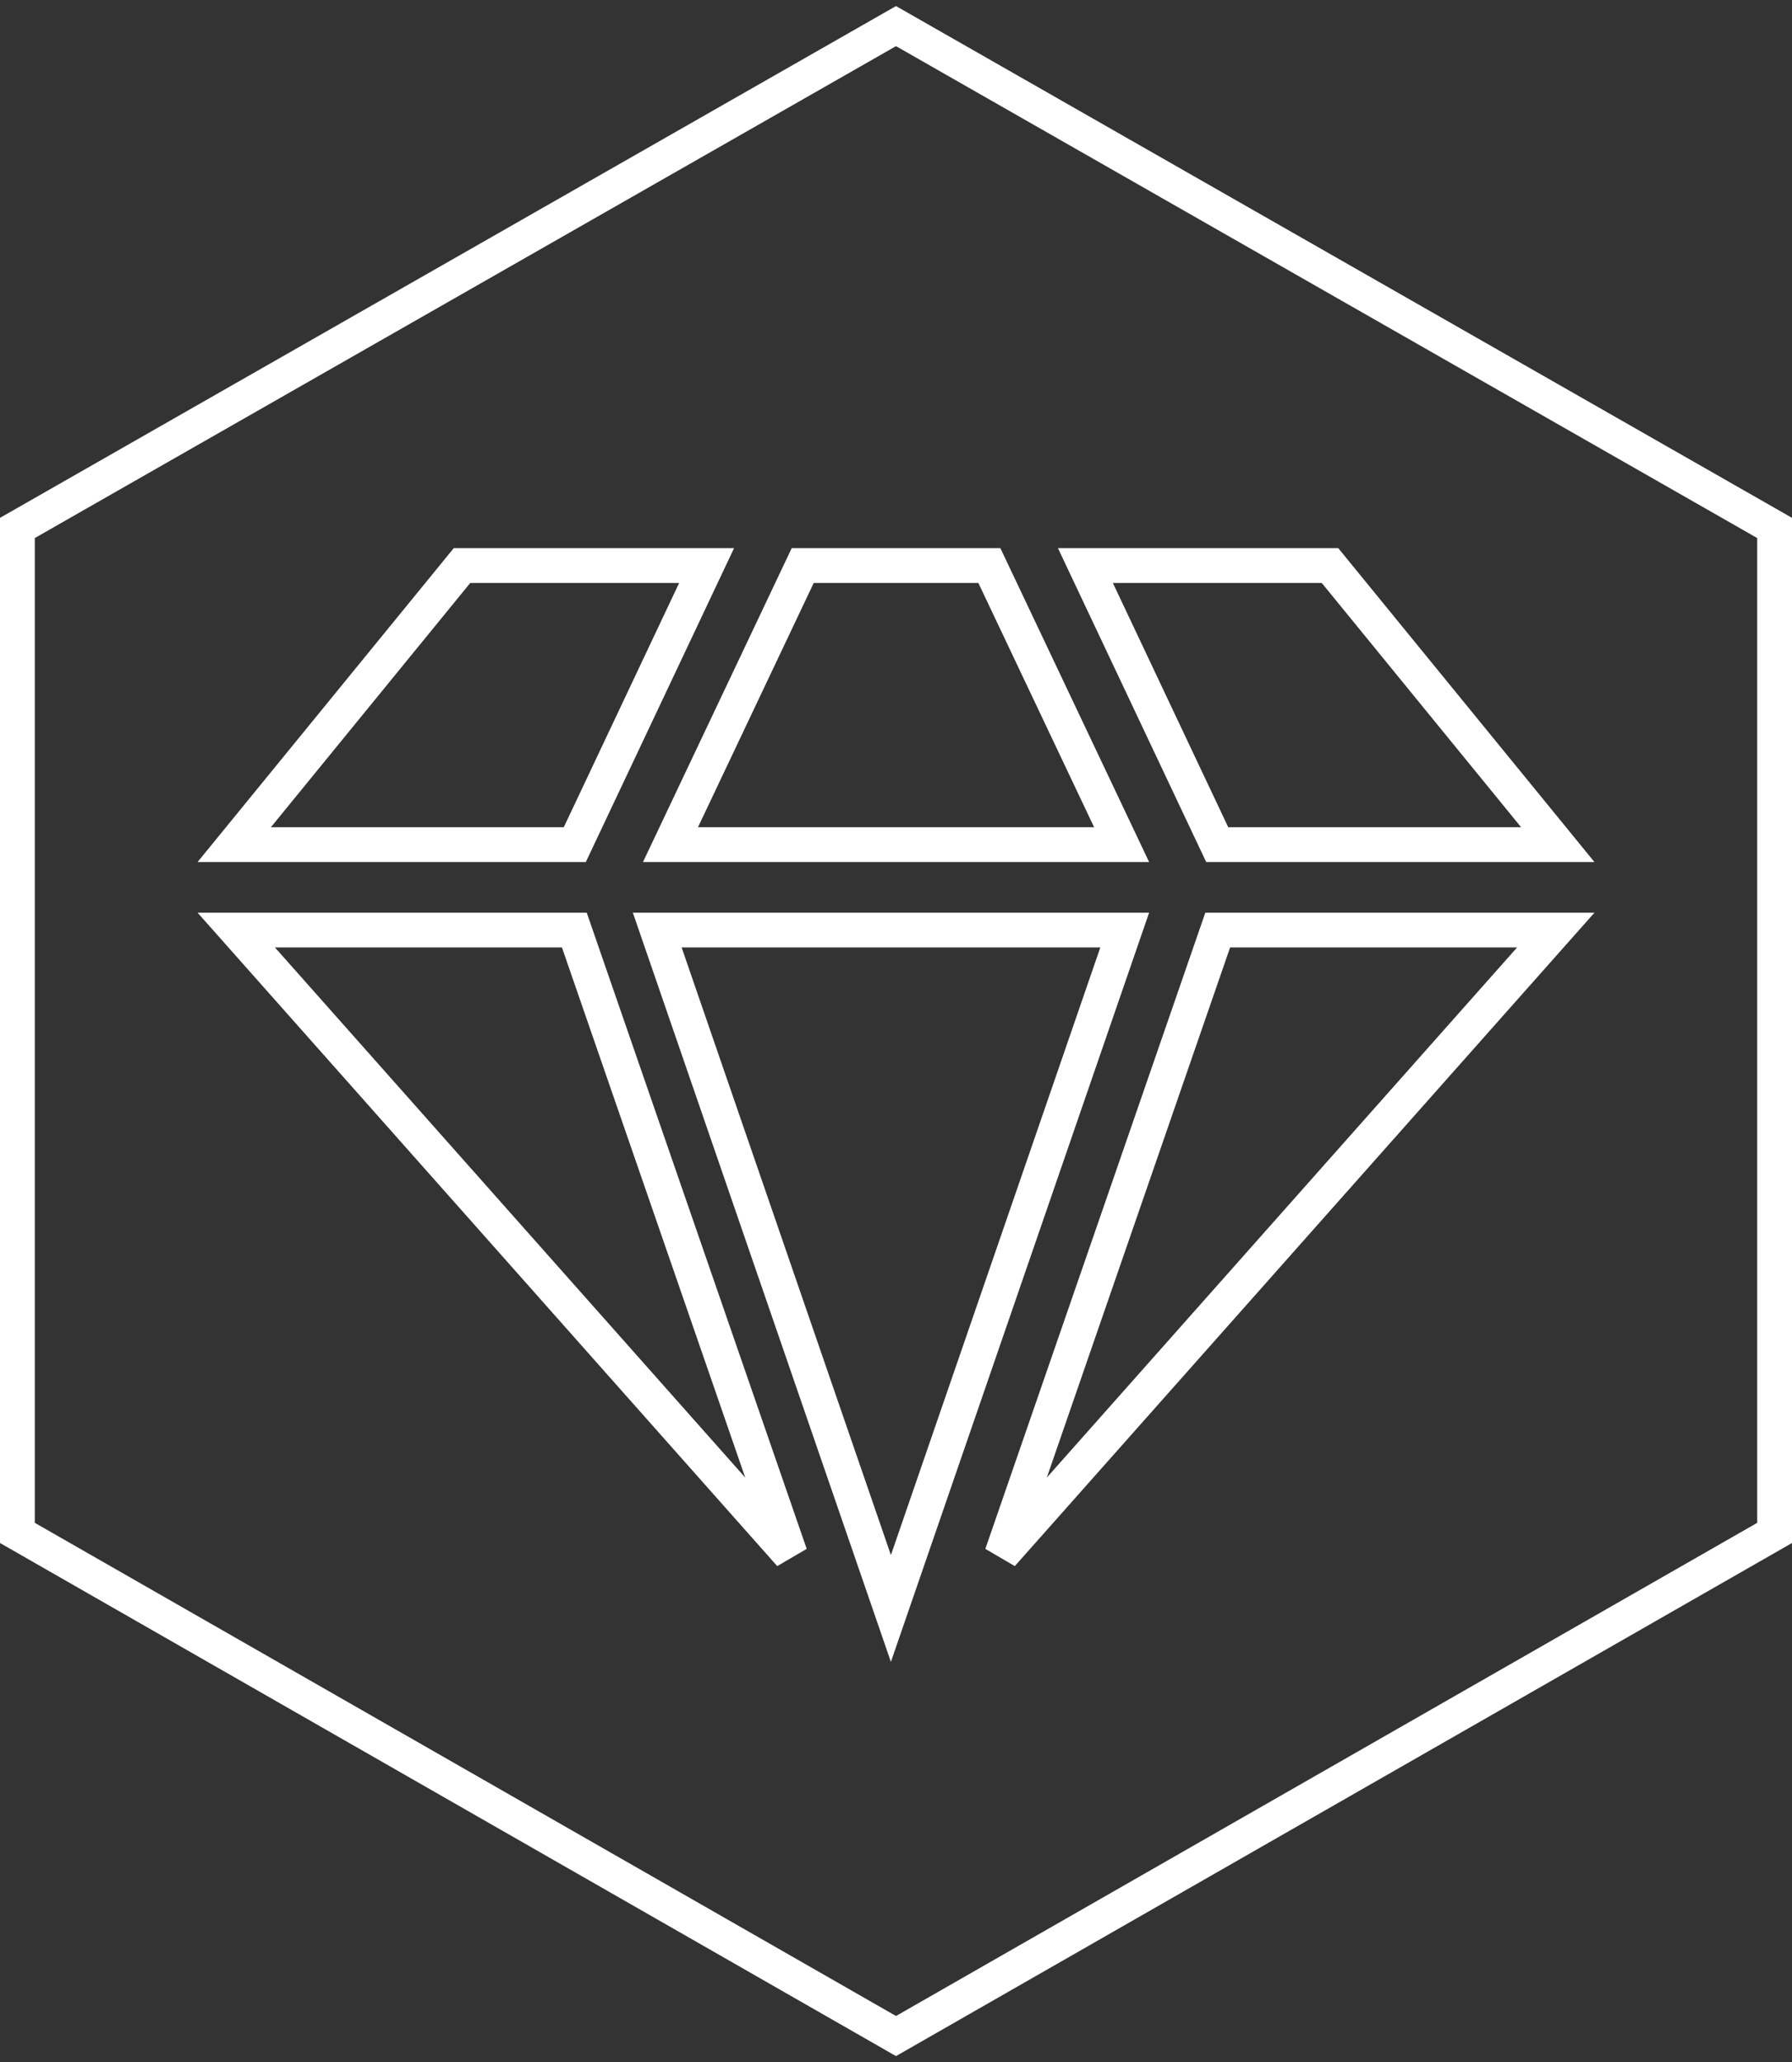
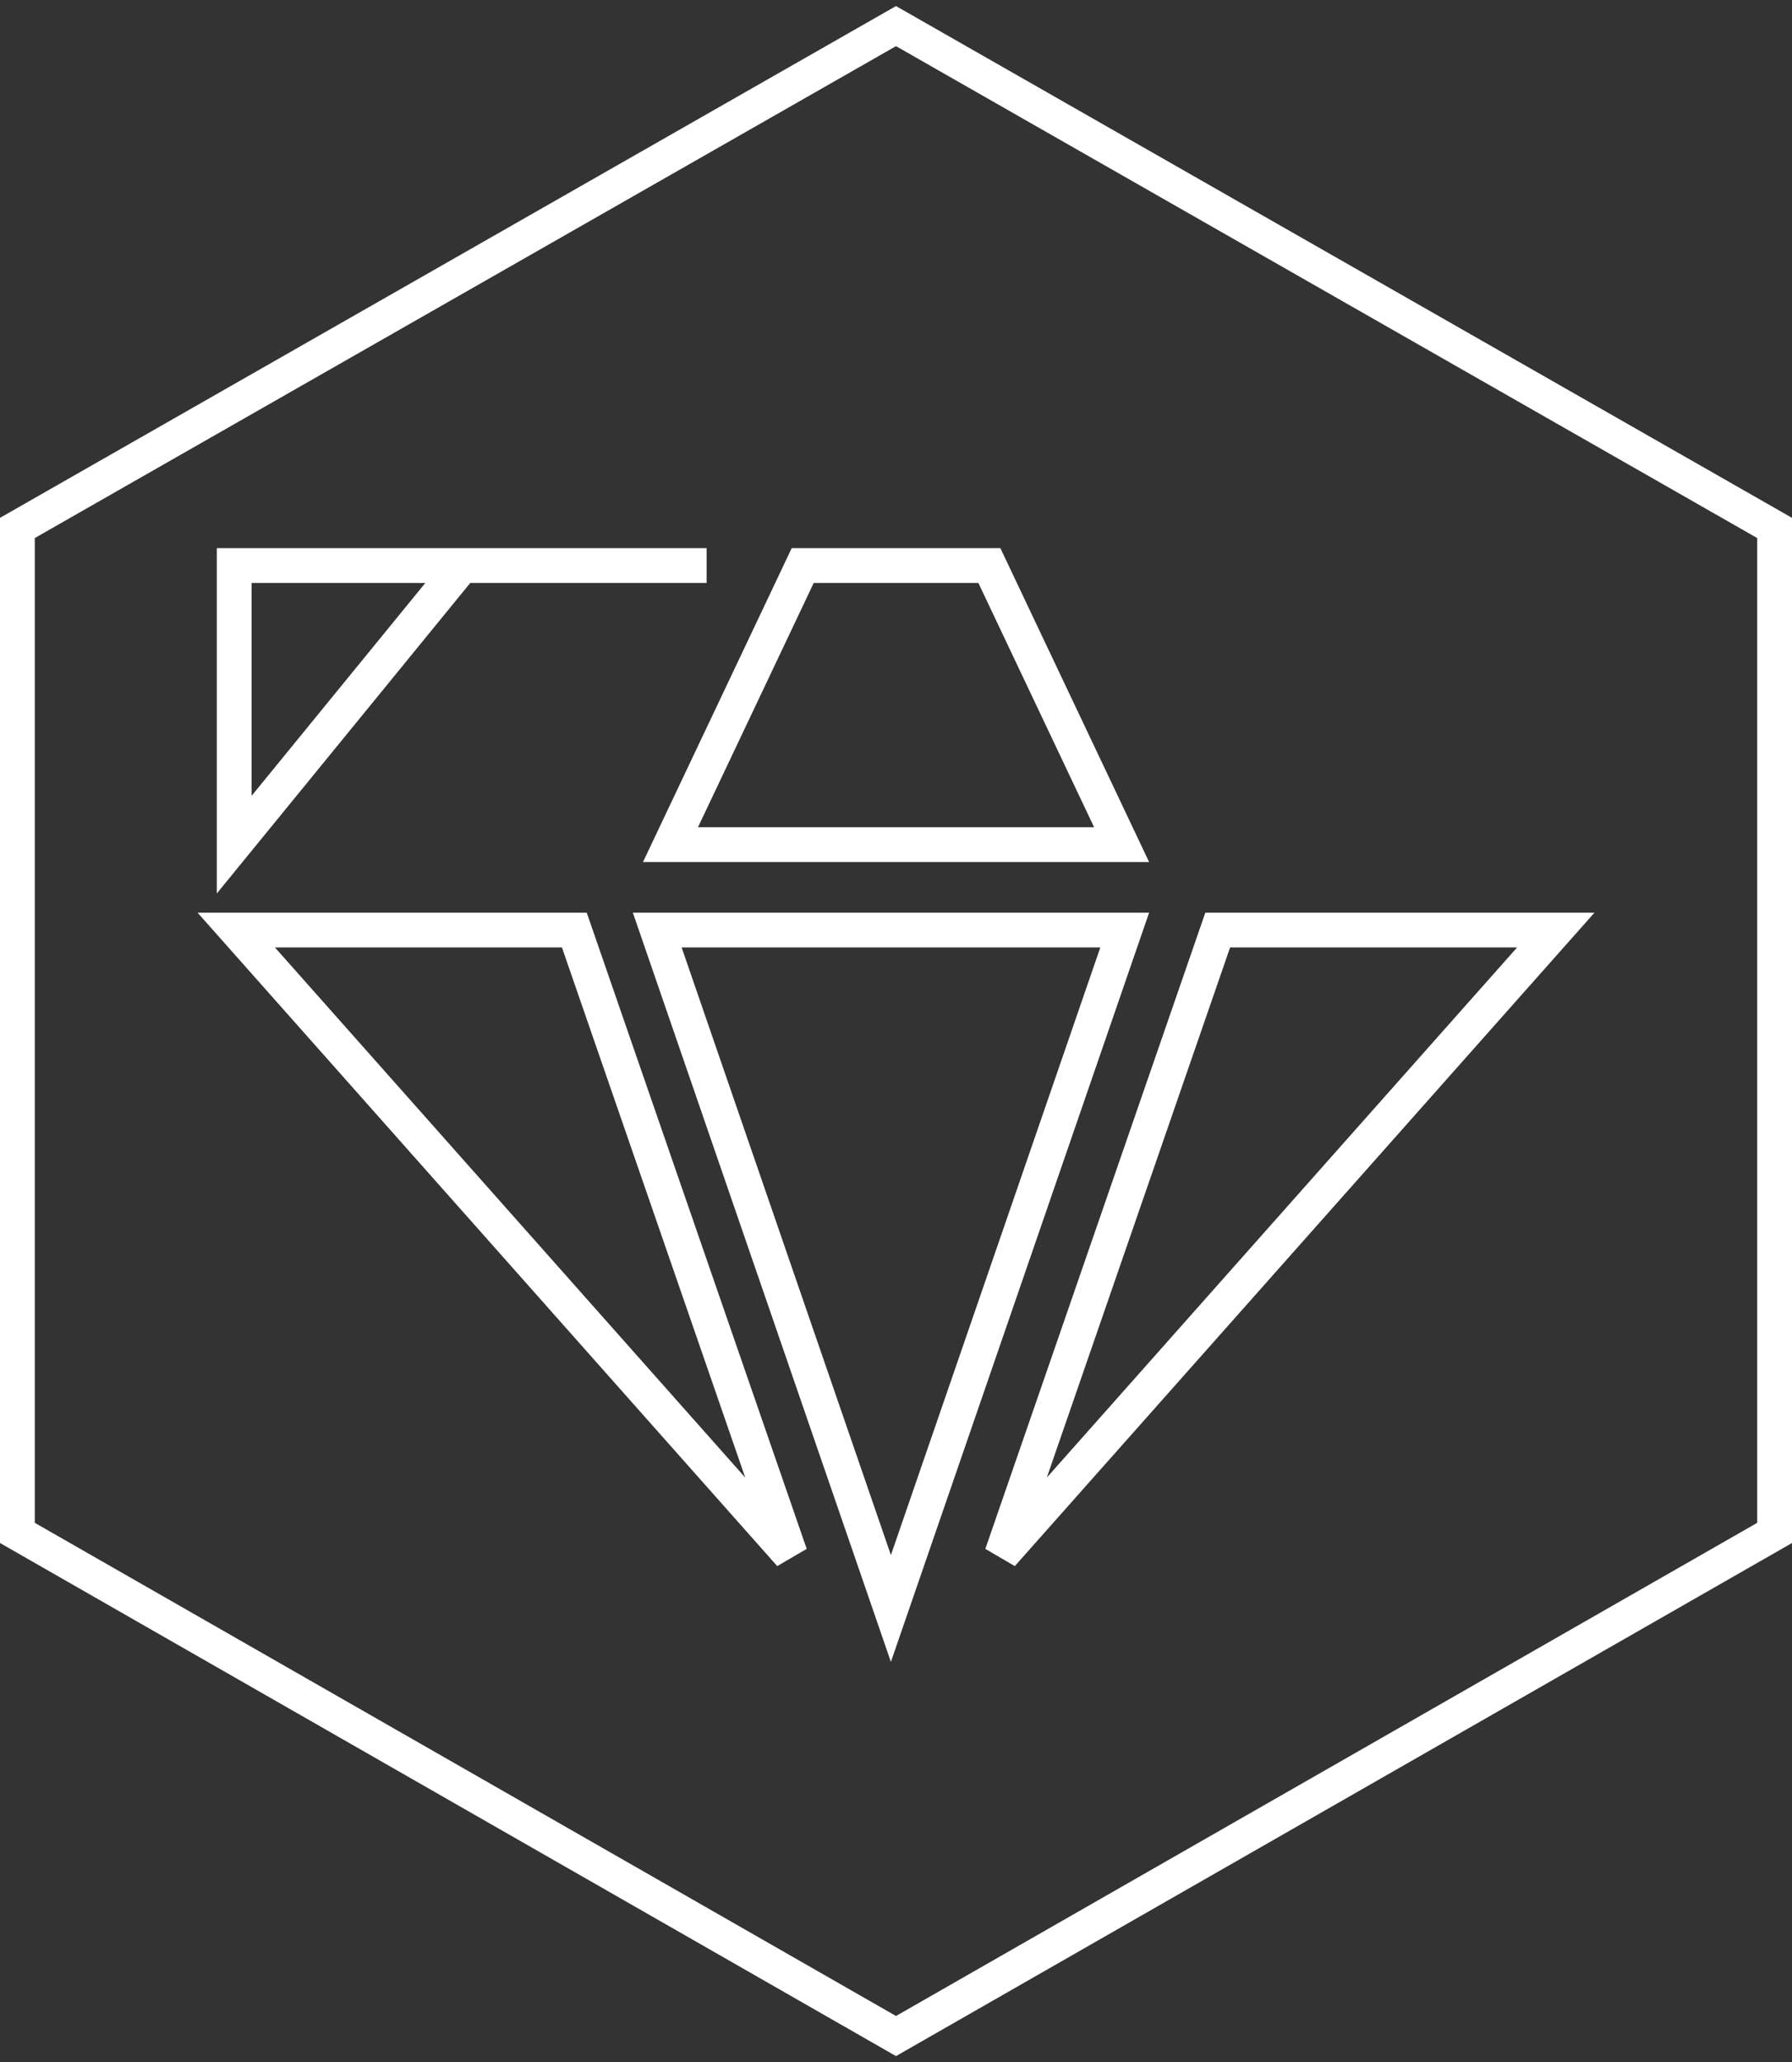
<svg xmlns="http://www.w3.org/2000/svg" width="206" height="237" viewBox="0 0 206 237" fill="none">
  <rect x="0" y="0" width="206" height="237" fill="#333333" stroke="none" />
  <path d="M2 60.676L103 3L204 60.676V176.176L103 234L2 176.176V60.676Z" stroke="white" stroke-width="4" stroke-miterlimit="10" />
  <path d="M128.935 97.073H77.075L92.275 65H113.735L128.935 97.073Z" stroke="white" stroke-width="4" />
-   <path d="M26.925 97.073L53.108 65H81.227L66.076 97.073H26.925Z" stroke="white" stroke-width="4" />
+   <path d="M26.925 97.073L53.108 65H81.227H26.925Z" stroke="white" stroke-width="4" />
  <path d="M66.023 106.891L90.844 178.663L27.159 106.891H66.023Z" stroke="white" stroke-width="4" />
-   <path d="M124.774 65H152.893L179.075 97.073H139.925L124.774 65Z" stroke="white" stroke-width="4" />
  <path d="M115.16 178.663L139.982 106.891H178.845L115.16 178.663Z" stroke="white" stroke-width="4" />
  <path d="M102.414 184.861L75.554 106.891H129.291L102.414 184.861Z" stroke="white" stroke-width="4" />
</svg>